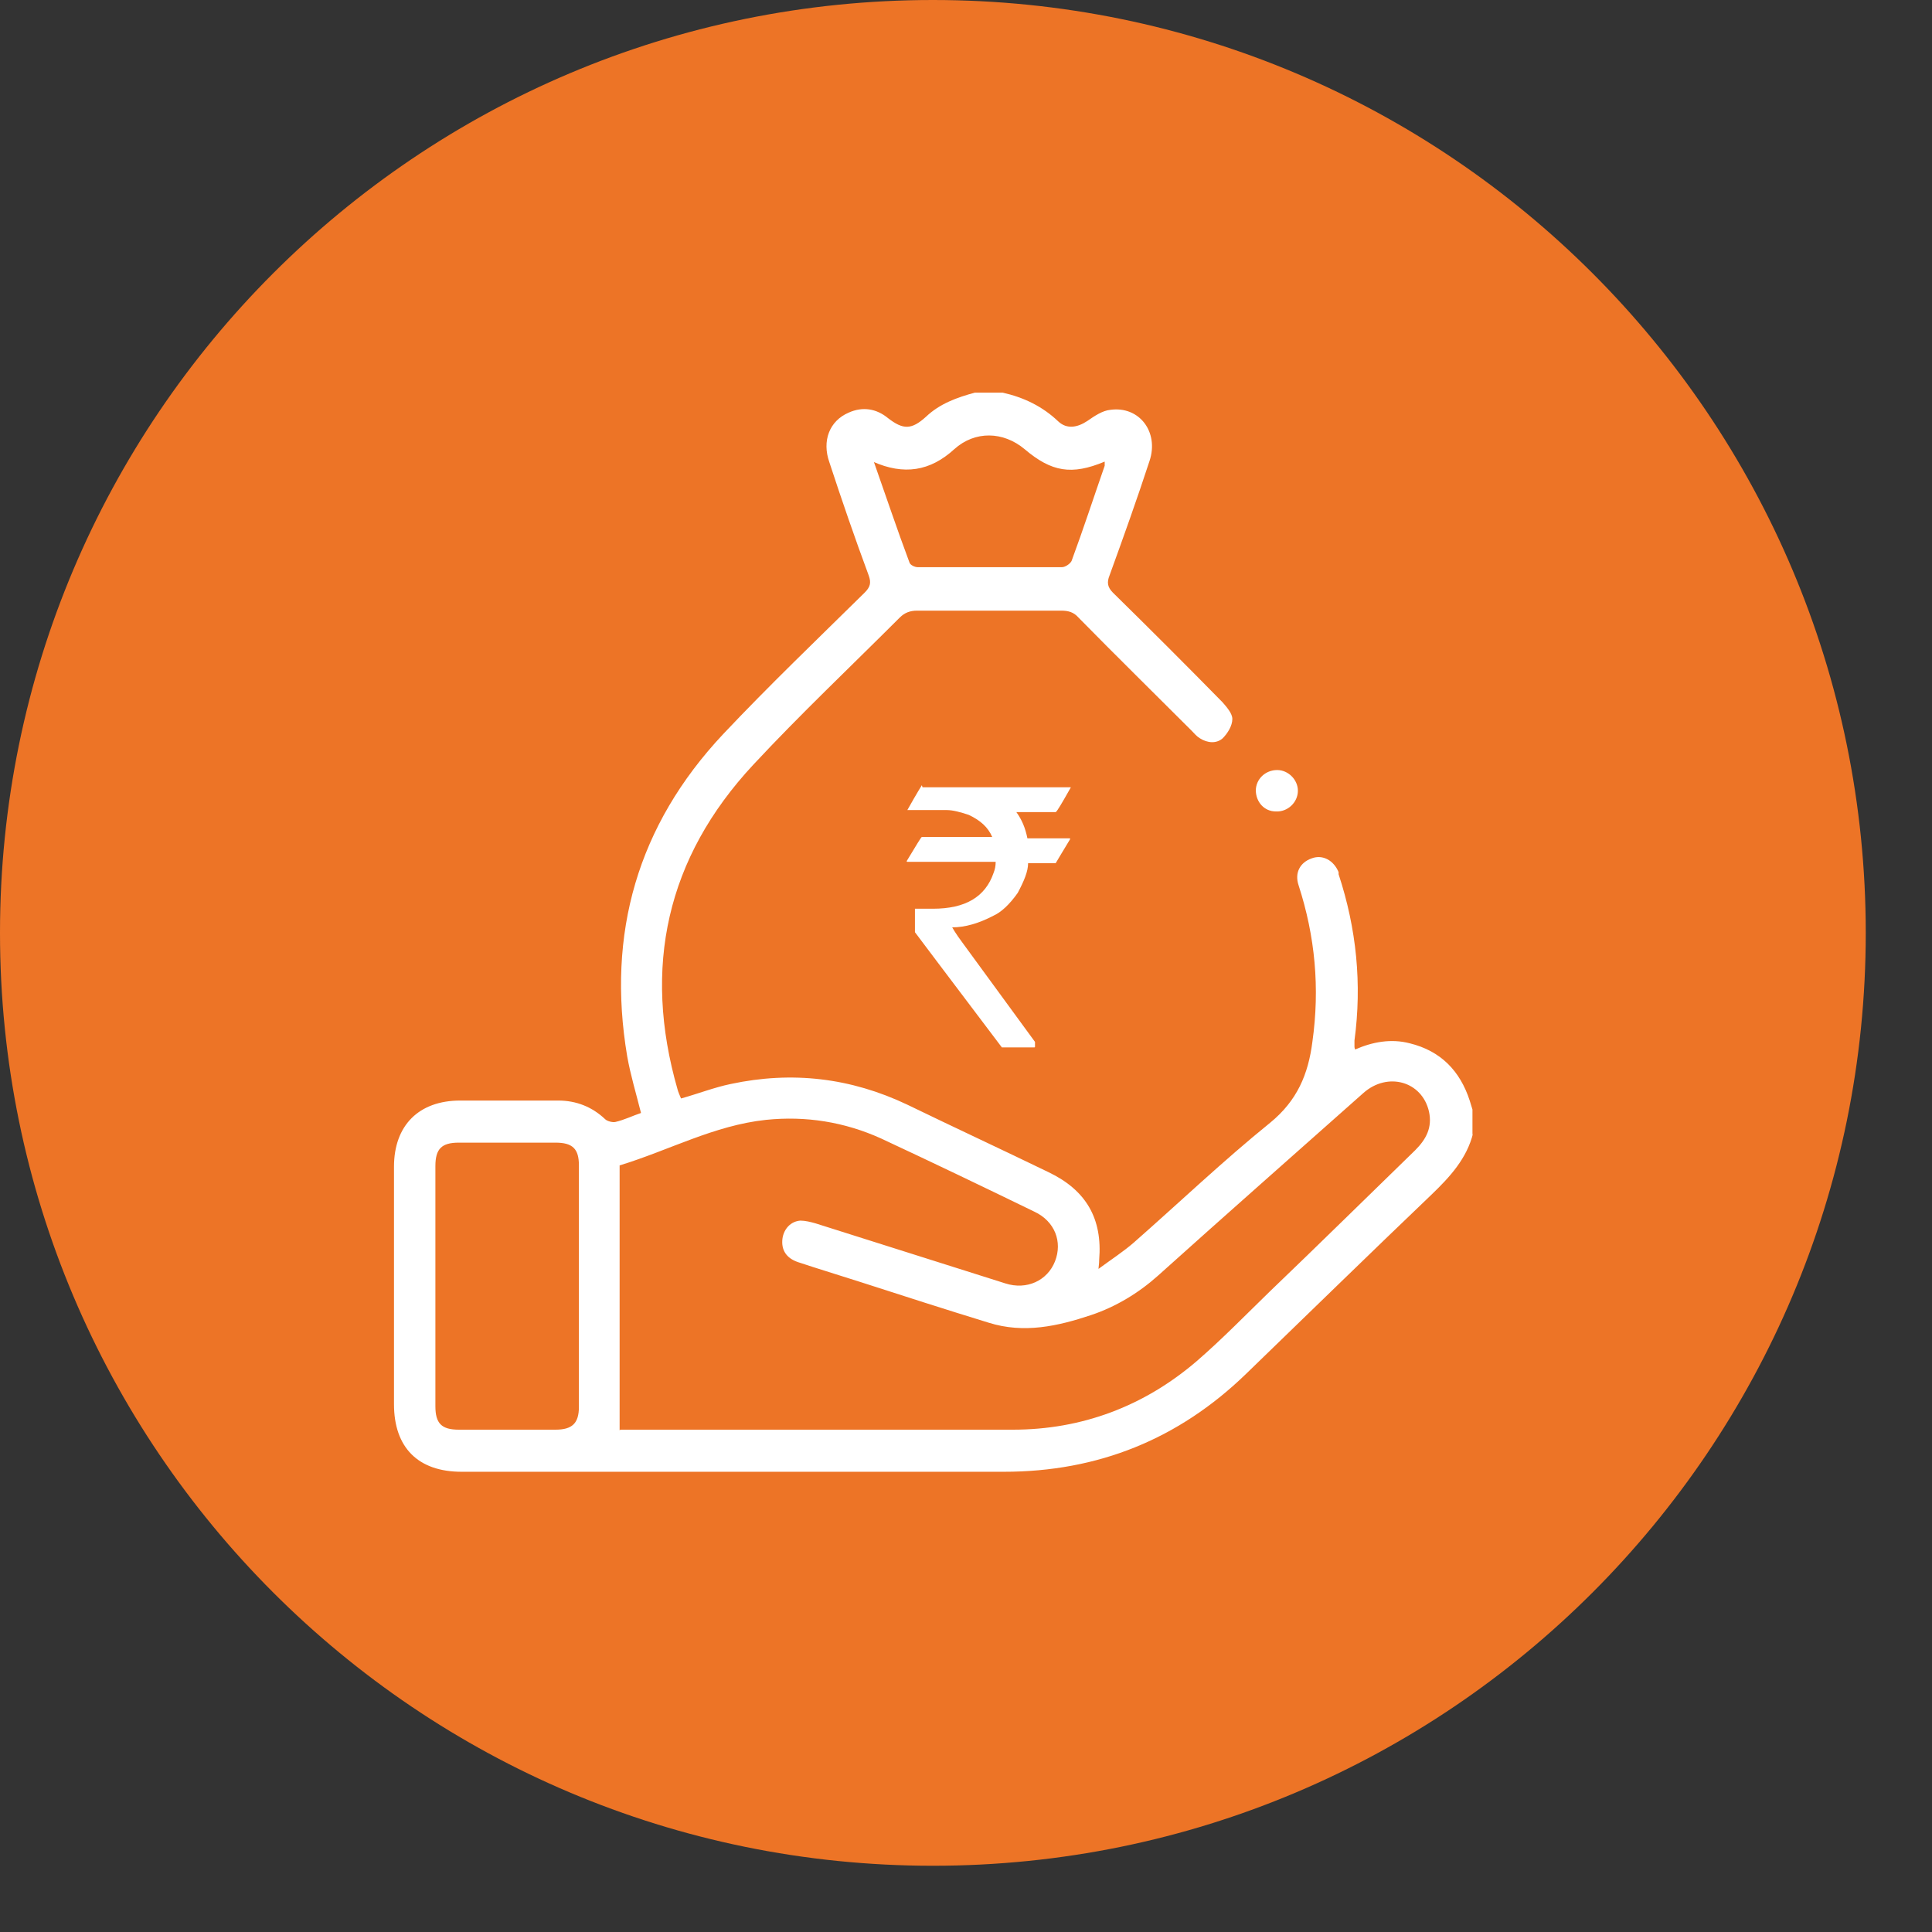
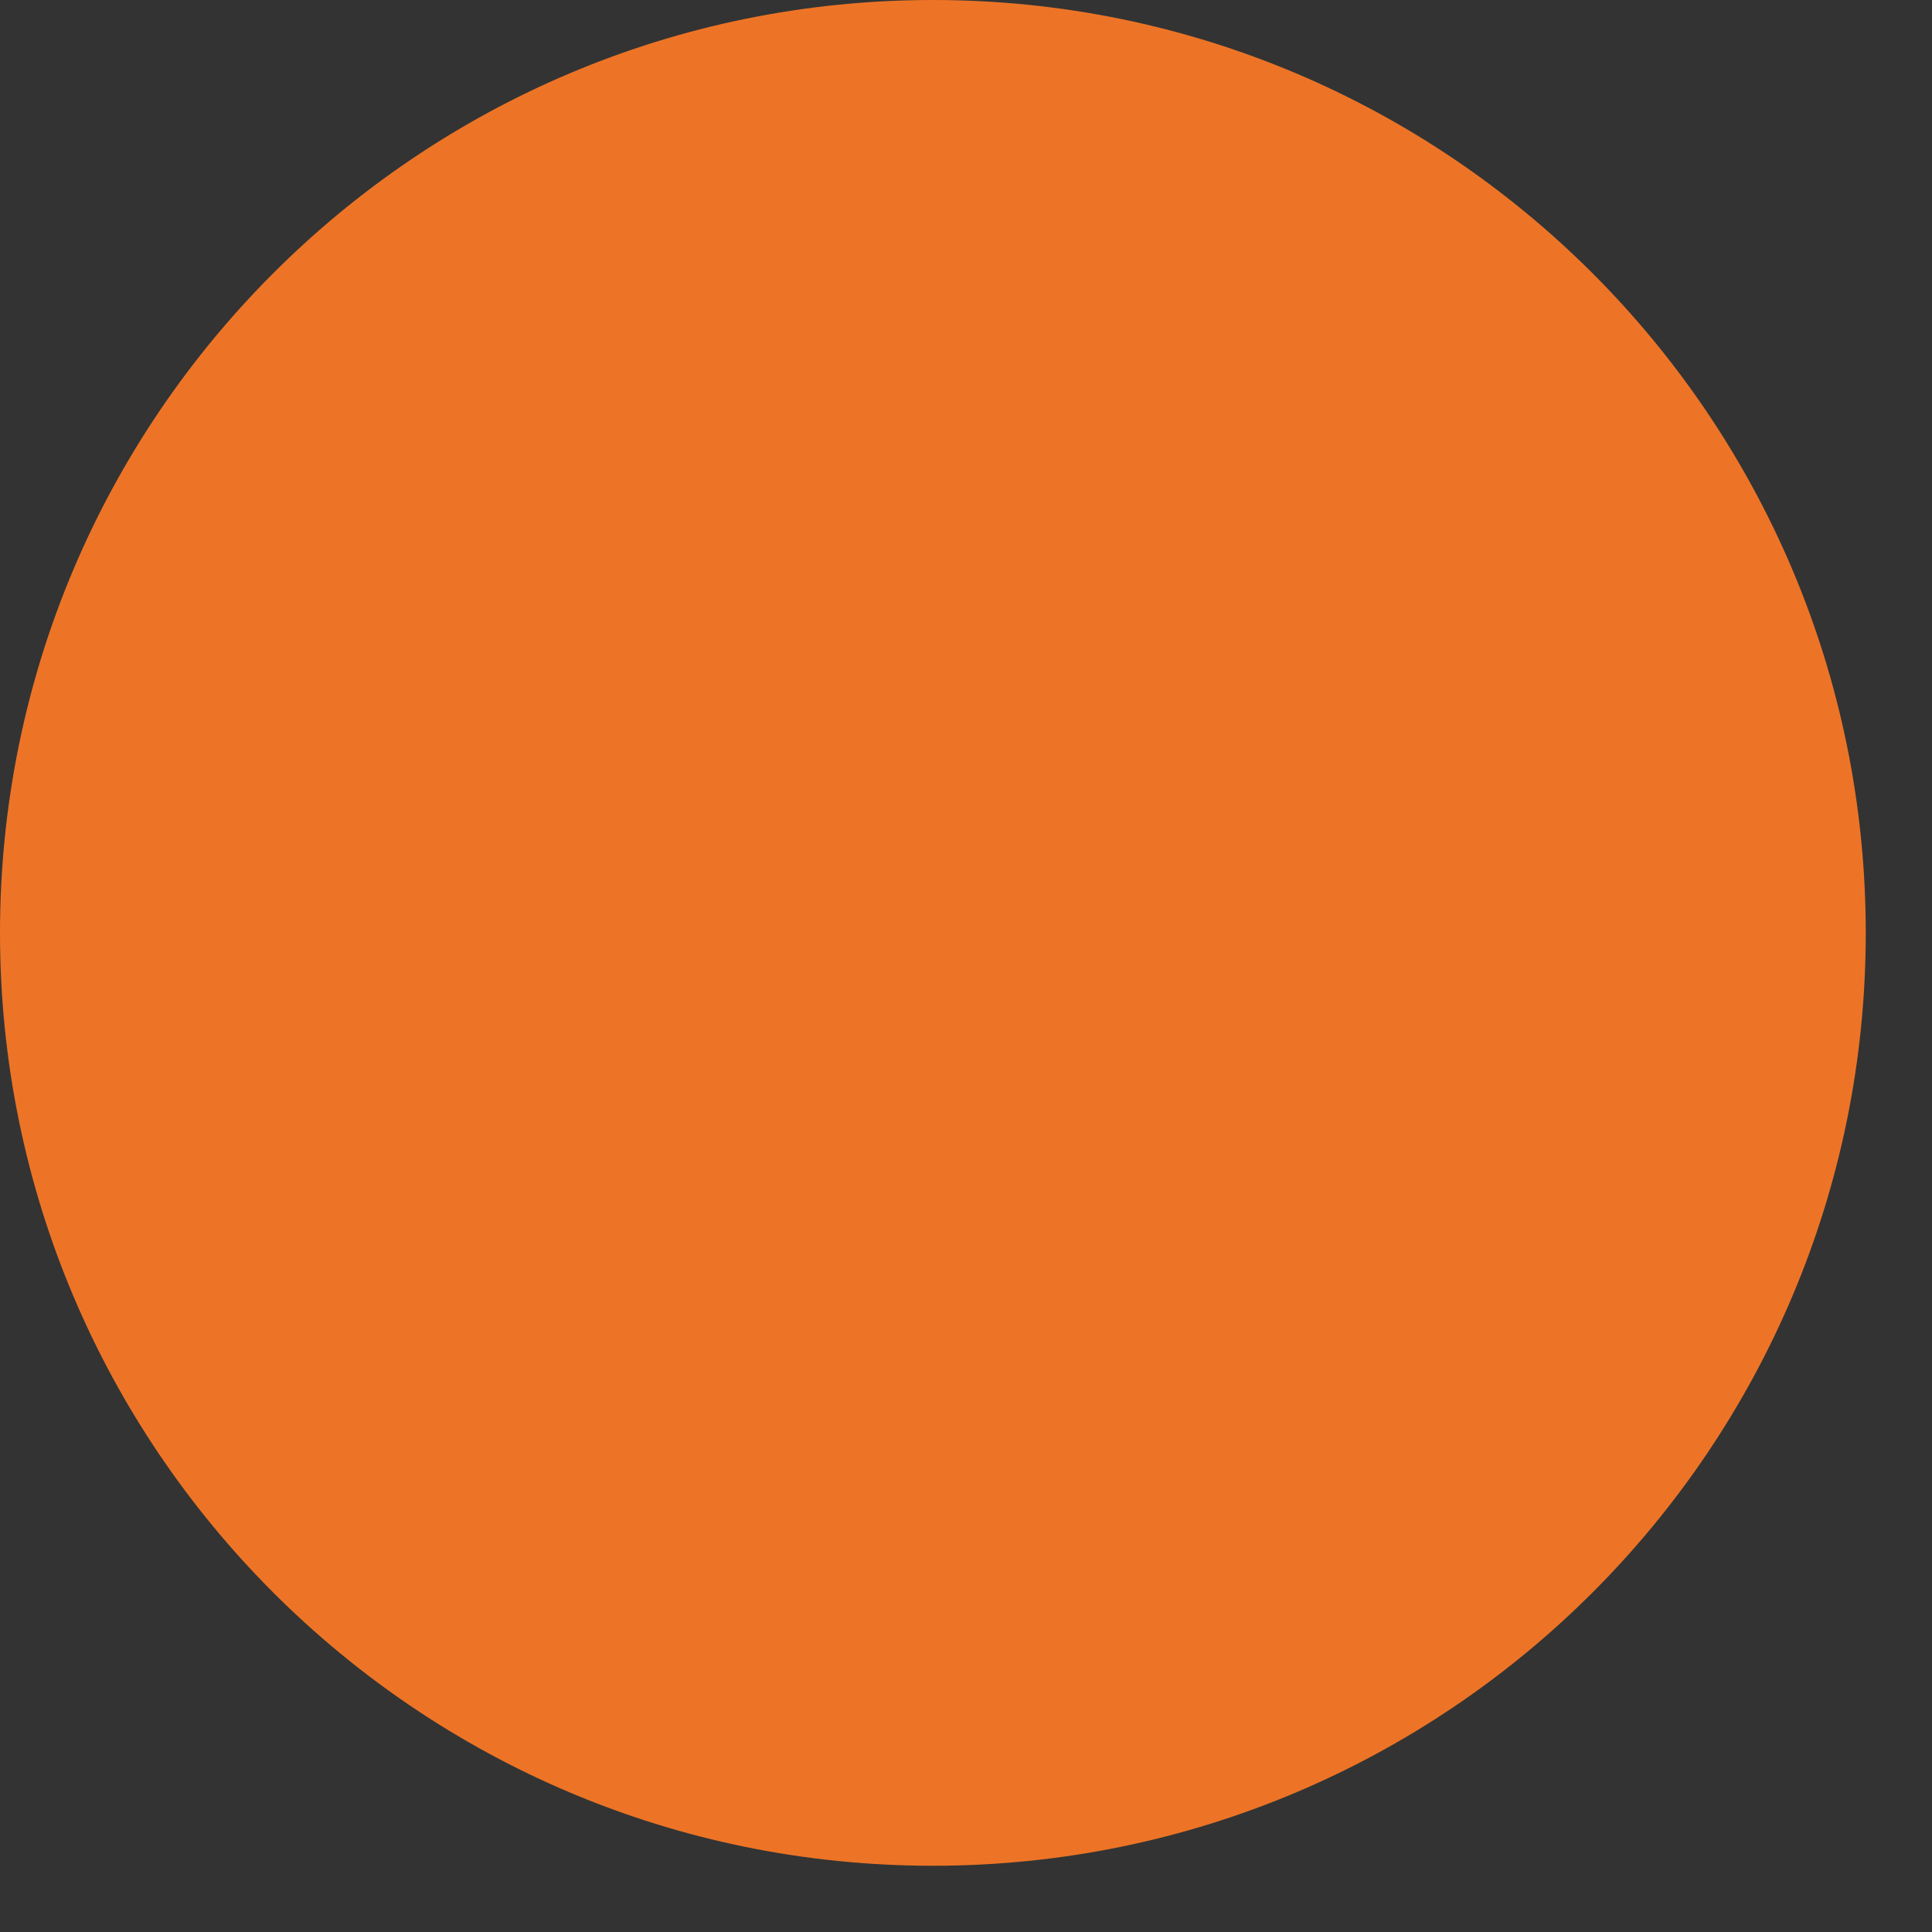
<svg xmlns="http://www.w3.org/2000/svg" width="28" height="28" viewBox="0 0 28 28" fill="none">
  <rect x="0" y="0" width="28" height="28" fill="#333333" stroke="none" />
  <path d="M13.52 27.04C20.987 27.04 27.04 20.987 27.04 13.52C27.04 6.053 20.987 0 13.52 0C6.053 0 0 6.053 0 13.52C0 20.987 6.053 27.04 13.52 27.04Z" fill="#ED7426" />
-   <path d="M21.35 16.42C21.26 16.79 21.01 17.06 20.75 17.31C19.85 18.17 18.96 19.04 18.06 19.91C17.08 20.86 15.91 21.33 14.55 21.33C11.93 21.33 9.31 21.33 6.69 21.33C6.06 21.33 5.71 20.98 5.71 20.35C5.71 19.2 5.71 18.06 5.71 16.91C5.71 16.31 6.07 15.95 6.67 15.95C7.14 15.95 7.62 15.95 8.09 15.95C8.35 15.95 8.58 16.04 8.77 16.22C8.8 16.25 8.88 16.27 8.92 16.26C9.05 16.23 9.17 16.17 9.29 16.13C9.22 15.85 9.14 15.59 9.09 15.31C8.79 13.53 9.24 11.96 10.48 10.64C11.14 9.94 11.84 9.27 12.53 8.59C12.61 8.51 12.63 8.45 12.59 8.34C12.39 7.8 12.2 7.25 12.02 6.7C11.91 6.39 12.02 6.1 12.3 5.98C12.5 5.89 12.7 5.92 12.87 6.06C13.09 6.23 13.21 6.23 13.42 6.04C13.62 5.85 13.87 5.76 14.13 5.69H14.53C14.84 5.76 15.11 5.89 15.34 6.11C15.46 6.22 15.61 6.2 15.76 6.1C15.86 6.03 15.98 5.95 16.09 5.94C16.51 5.88 16.8 6.26 16.66 6.68C16.48 7.23 16.28 7.79 16.08 8.34C16.04 8.44 16.05 8.51 16.13 8.59C16.66 9.11 17.19 9.64 17.72 10.18C17.78 10.25 17.86 10.34 17.86 10.42C17.86 10.52 17.79 10.63 17.72 10.7C17.63 10.78 17.5 10.77 17.39 10.7C17.34 10.67 17.31 10.63 17.27 10.59C16.72 10.04 16.17 9.5 15.63 8.95C15.56 8.87 15.48 8.85 15.38 8.85C14.68 8.85 13.99 8.85 13.29 8.85C13.19 8.85 13.11 8.88 13.04 8.95C12.33 9.66 11.6 10.35 10.92 11.08C9.66 12.43 9.31 14.02 9.82 15.79C9.83 15.83 9.85 15.87 9.87 15.92C10.12 15.85 10.35 15.76 10.59 15.71C11.48 15.52 12.33 15.62 13.15 16.01C13.83 16.34 14.52 16.66 15.2 16.99C15.74 17.25 15.98 17.66 15.93 18.26C15.93 18.28 15.93 18.31 15.92 18.39C16.11 18.25 16.28 18.14 16.43 18.01C17.09 17.43 17.73 16.82 18.41 16.27C18.8 15.95 18.96 15.57 19.02 15.1C19.13 14.32 19.06 13.57 18.82 12.83C18.76 12.65 18.84 12.5 19.01 12.44C19.17 12.38 19.33 12.47 19.4 12.64C19.4 12.64 19.4 12.66 19.4 12.67C19.66 13.46 19.74 14.26 19.63 15.08C19.63 15.11 19.63 15.14 19.63 15.17C19.63 15.17 19.63 15.19 19.64 15.21C19.89 15.1 20.16 15.05 20.43 15.12C20.88 15.23 21.16 15.52 21.3 15.95C21.31 15.99 21.33 16.04 21.34 16.08V16.45L21.35 16.42ZM8.99 20.72C8.99 20.72 9.05 20.72 9.09 20.72C10.95 20.72 12.82 20.72 14.68 20.72C15.68 20.72 16.58 20.38 17.34 19.73C17.71 19.41 18.05 19.06 18.4 18.72C19.11 18.04 19.81 17.35 20.51 16.67C20.67 16.51 20.76 16.34 20.71 16.11C20.61 15.67 20.11 15.53 19.76 15.84C18.77 16.72 17.77 17.6 16.78 18.49C16.5 18.74 16.17 18.94 15.81 19.06C15.33 19.22 14.84 19.33 14.33 19.17C13.71 18.98 13.09 18.78 12.47 18.58C12.16 18.48 11.86 18.39 11.56 18.29C11.39 18.23 11.32 18.11 11.34 17.95C11.36 17.81 11.46 17.7 11.6 17.69C11.67 17.69 11.75 17.71 11.82 17.73C12.74 18.02 13.65 18.31 14.57 18.6C14.88 18.7 15.18 18.56 15.29 18.28C15.4 18 15.29 17.7 14.99 17.56C14.25 17.2 13.52 16.85 12.77 16.5C12.24 16.26 11.68 16.17 11.1 16.23C10.35 16.31 9.7 16.67 8.98 16.89V20.73L8.99 20.72ZM6.31 18.64C6.31 19.22 6.31 19.8 6.31 20.38C6.31 20.63 6.4 20.72 6.65 20.72C7.12 20.72 7.59 20.72 8.05 20.72C8.29 20.72 8.39 20.63 8.39 20.39C8.39 19.22 8.39 18.06 8.39 16.89C8.39 16.65 8.3 16.56 8.05 16.56C7.58 16.56 7.11 16.56 6.65 16.56C6.4 16.56 6.31 16.65 6.31 16.9C6.31 17.48 6.31 18.05 6.31 18.63V18.64ZM12.66 6.68C12.84 7.19 13 7.67 13.18 8.15C13.19 8.19 13.26 8.22 13.3 8.22C14 8.22 14.69 8.22 15.39 8.22C15.44 8.22 15.51 8.17 15.53 8.13C15.7 7.67 15.85 7.21 16.01 6.75C16.01 6.73 16.01 6.72 16.01 6.69C15.53 6.89 15.24 6.84 14.85 6.51C14.54 6.25 14.13 6.24 13.83 6.51C13.48 6.83 13.1 6.89 12.65 6.69L12.66 6.68Z" fill="white" />
-   <path d="M18.2 11.46C18.2 11.29 18.34 11.16 18.51 11.16C18.67 11.16 18.81 11.3 18.81 11.46C18.81 11.63 18.66 11.77 18.49 11.76C18.32 11.76 18.2 11.62 18.2 11.45V11.46Z" fill="white" />
-   <path d="M13.37 11.41H15.52C15.39 11.64 15.32 11.76 15.3 11.77H14.73C14.81 11.88 14.86 12 14.89 12.15H15.5C15.5 12.15 15.51 12.15 15.51 12.16C15.37 12.39 15.3 12.51 15.3 12.51H14.9C14.9 12.63 14.84 12.77 14.75 12.94C14.63 13.11 14.51 13.22 14.4 13.27C14.19 13.38 13.99 13.44 13.8 13.44C13.8 13.44 13.85 13.53 13.94 13.65L15 15.1V15.17C15 15.17 15 15.18 14.99 15.18H14.52C13.68 14.07 13.26 13.51 13.26 13.51V13.17C13.33 13.17 13.42 13.17 13.52 13.17C13.99 13.17 14.28 13 14.4 12.65C14.42 12.6 14.43 12.55 14.43 12.49H13.15C13.15 12.49 13.14 12.49 13.14 12.48C13.28 12.25 13.35 12.13 13.36 12.13H14.38C14.32 11.99 14.21 11.89 14.04 11.81C13.92 11.77 13.81 11.74 13.72 11.74H13.15C13.29 11.49 13.36 11.38 13.36 11.38L13.37 11.41Z" fill="white" />
</svg>